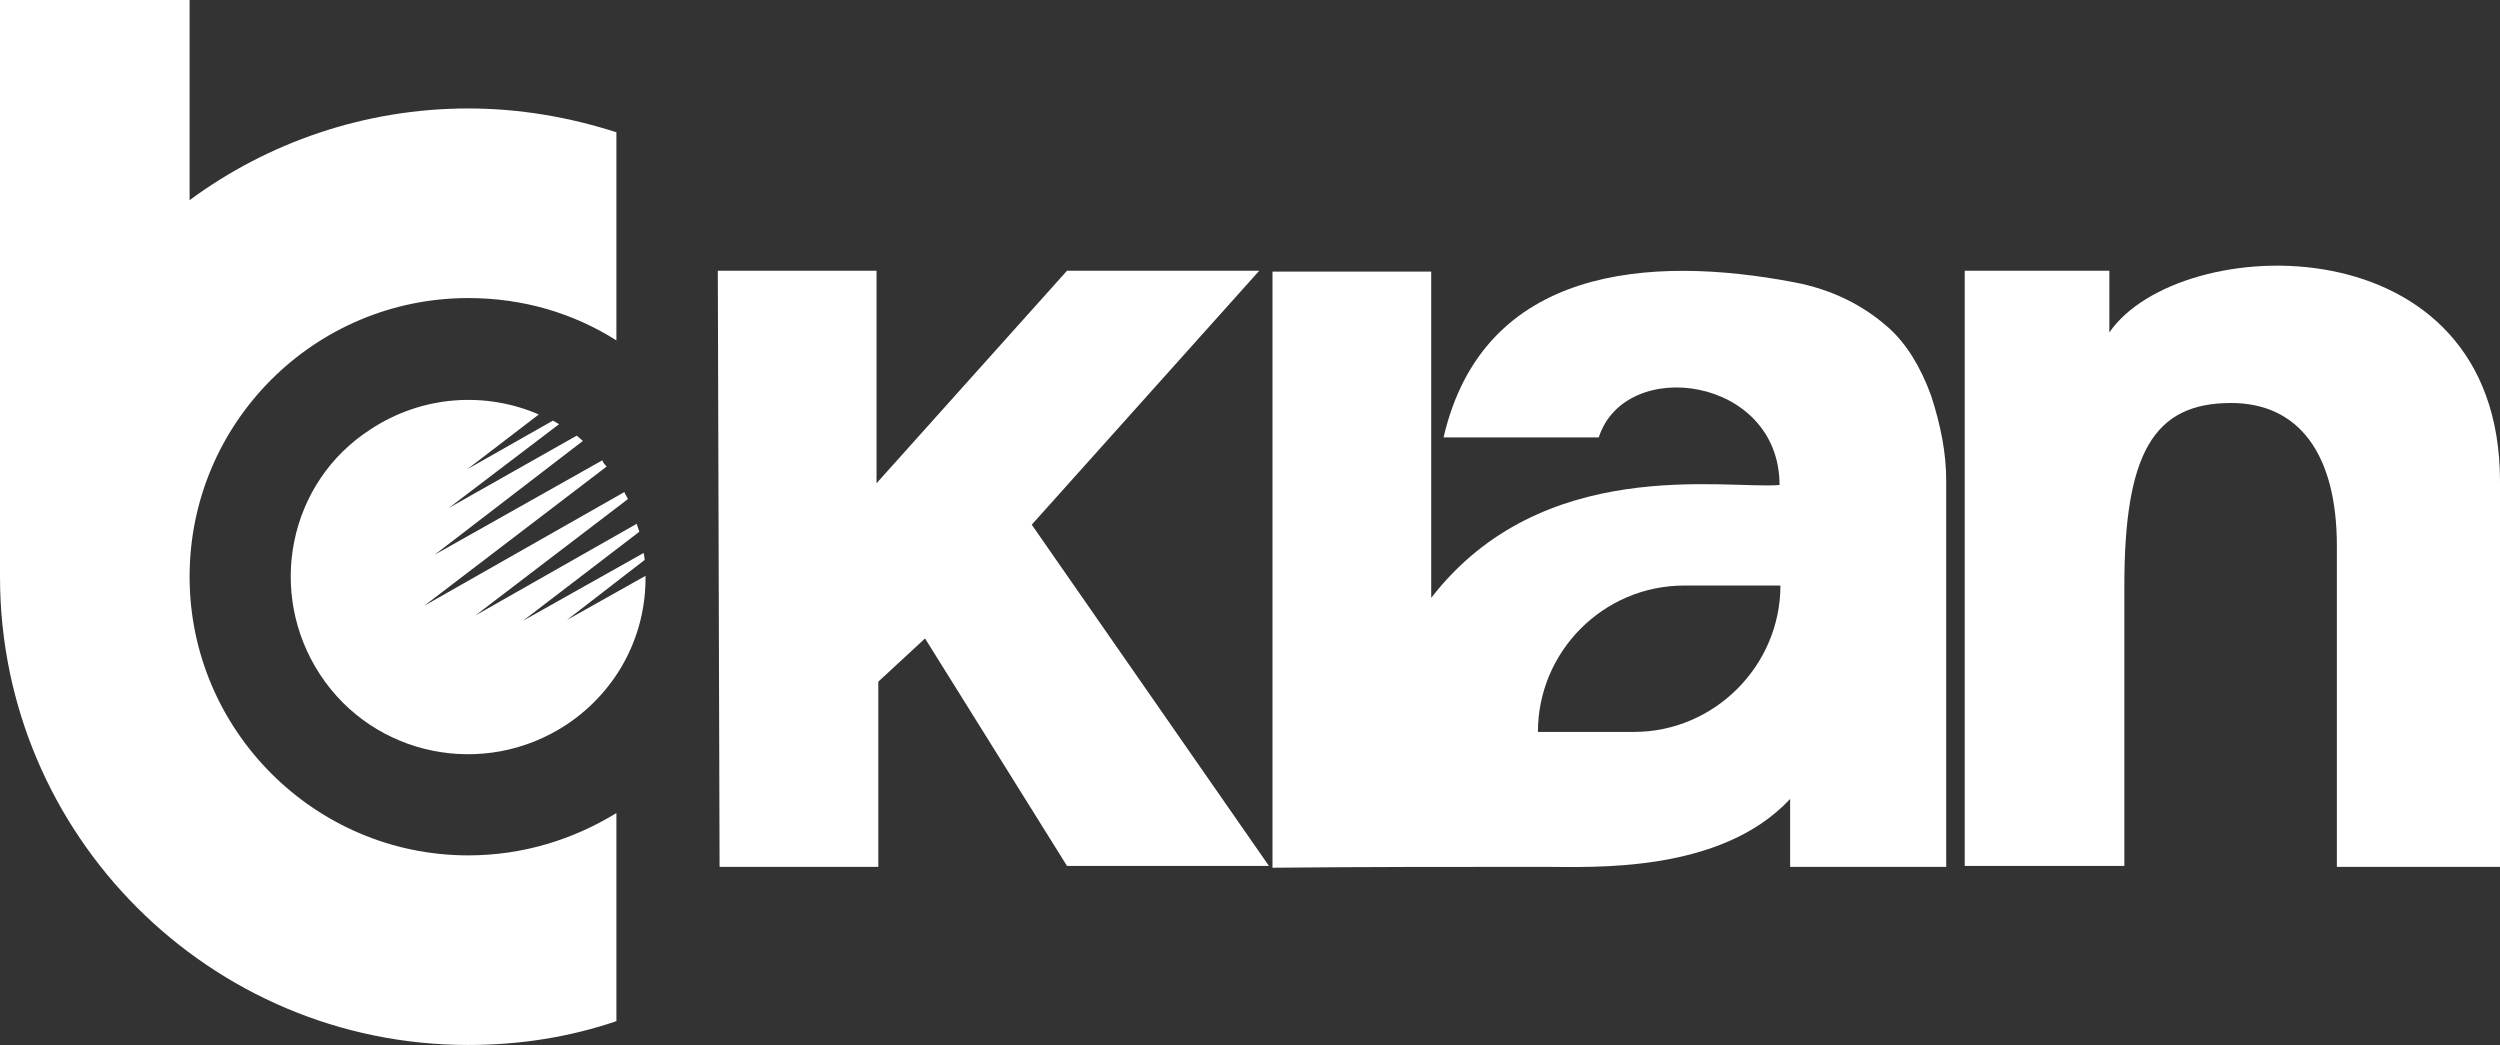
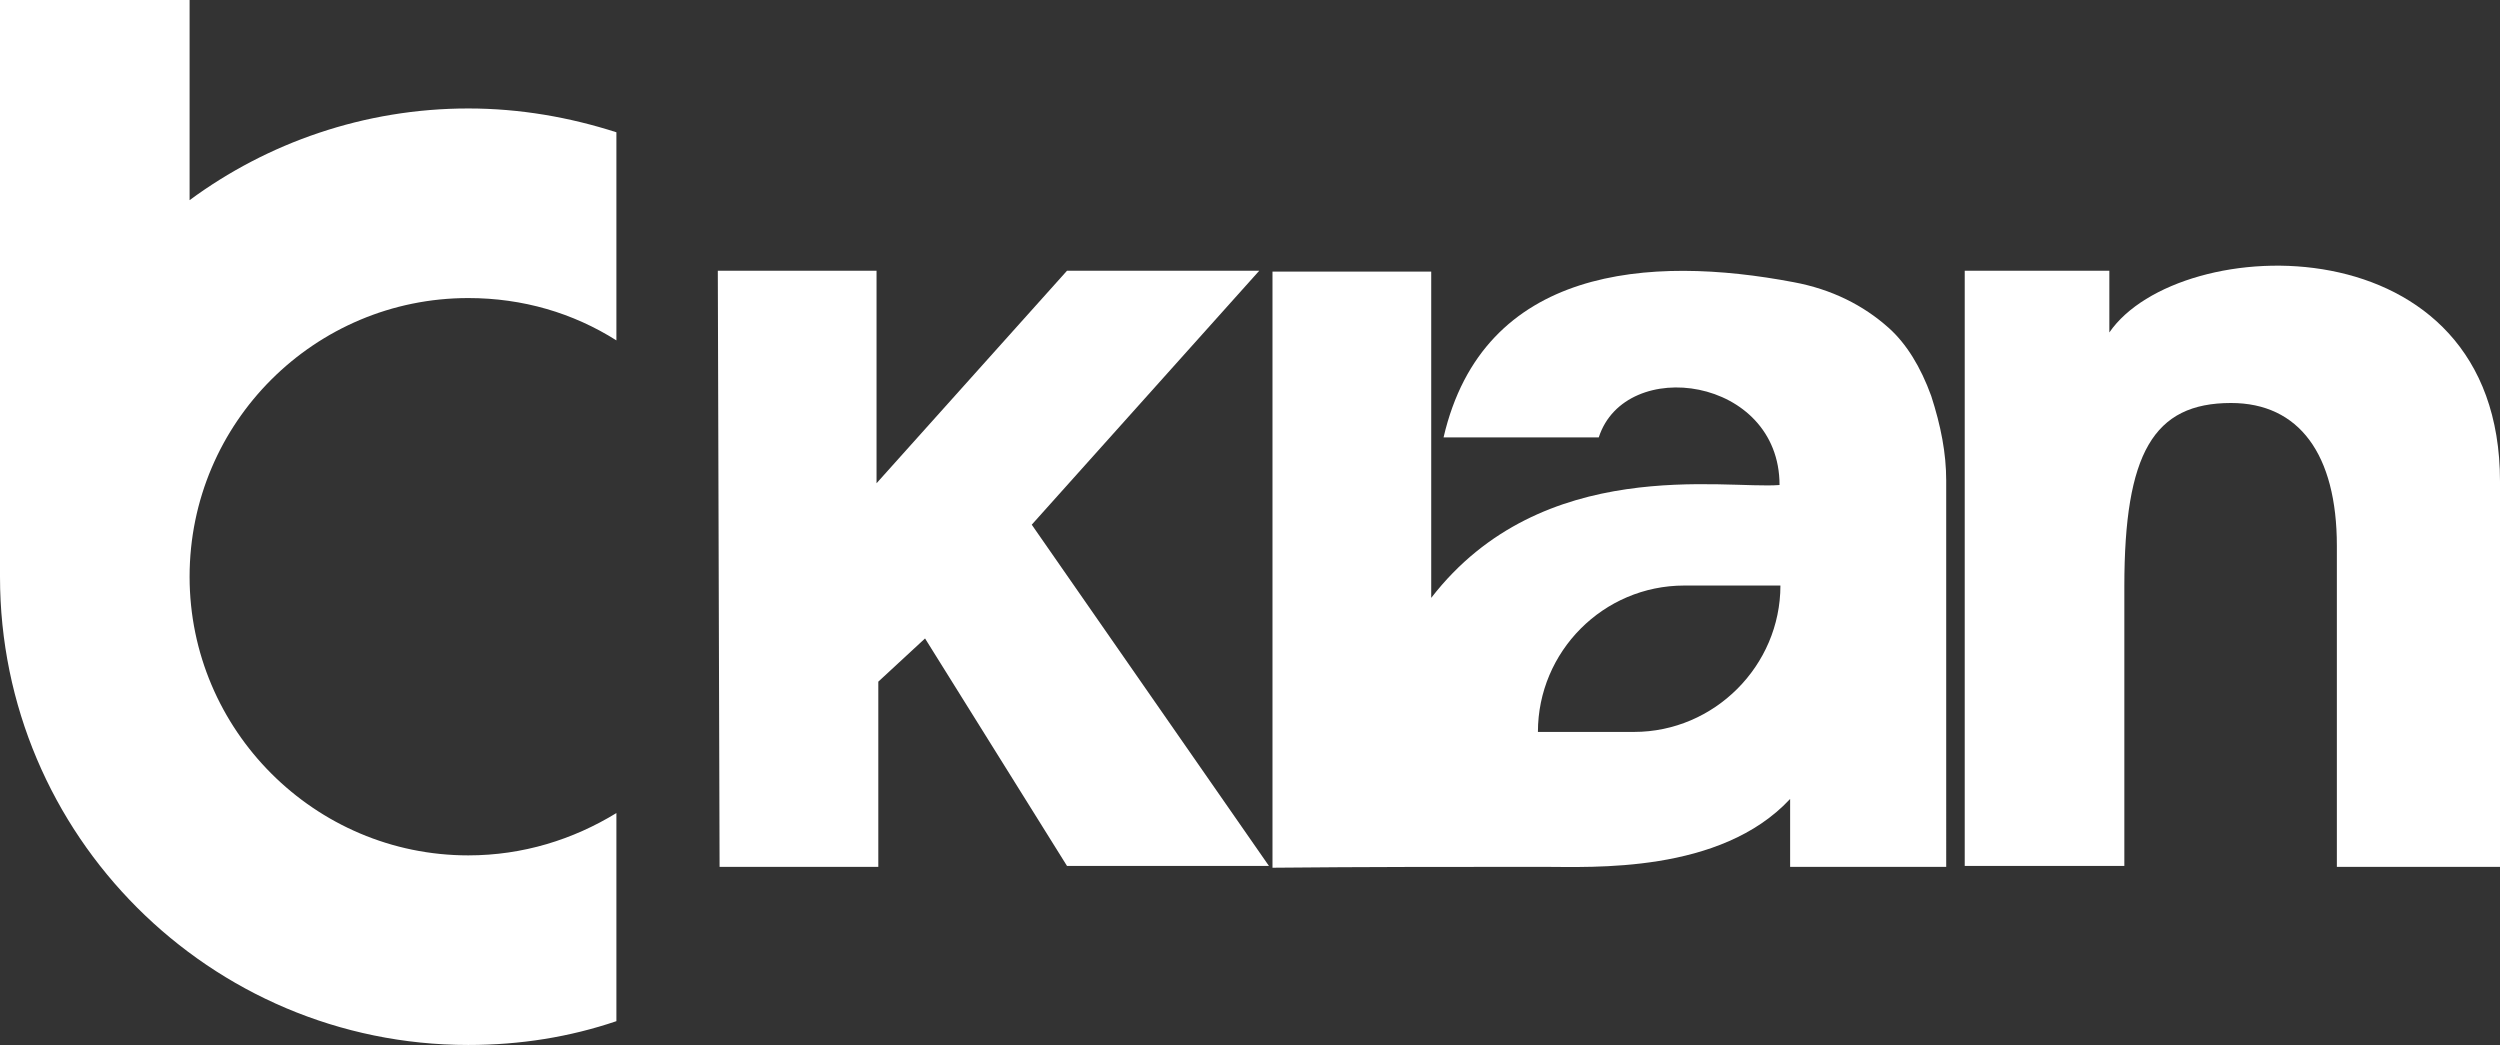
<svg xmlns="http://www.w3.org/2000/svg" version="1.1" id="Layer_1" x="0px" y="0px" viewBox="0 0 283.5 118.5" style="enable-background:new 0 0 283.5 118.5;" xml:space="preserve">
  <rect x="0" y="0" width="283.5" height="118.5" fill="#333333" stroke="none" />
  <style type="text/css">
	.st0{fill:#FFFFFF;}
</style>
  <g>
-     <path class="st0" d="M73.1,63.5c0-0.3-0.1-0.6-0.1-0.8l-13.7,7.7l13.2-10.1c-0.1-0.3-0.2-0.6-0.3-0.9L53.9,69.8l17.3-13.2   c-0.1-0.3-0.3-0.5-0.4-0.8L48.1,68.7l20.7-15.8c-0.2-0.2-0.4-0.4-0.5-0.7l-19,10.7L66.1,50c-0.2-0.2-0.5-0.4-0.7-0.6l-14.5,8.2   l12.5-9.5c-0.2-0.1-0.5-0.3-0.7-0.4L53,53.2l8.1-6.2c-6-2.6-13.2-2.2-19.1,1.7c-9.3,6-11.8,18.5-5.7,27.8   c6.1,9.3,18.6,11.8,27.9,5.7c5.9-3.9,9.1-10.3,9-16.9l-8.9,5L73.1,63.5z" />
    <polygon class="st0" points="142.8,30.7 121,30.7 99.4,54.8 99.4,30.7 81.4,30.7 81.6,98.3 99.6,98.3 99.6,77.3 104.9,72.4    121,98.2 143.9,98.2 117,59.5  " />
    <path class="st0" d="M239.2,37.7v-7h-16.4v67.5h18.1V66.5c0-15.1,3.3-20.8,12.1-20.8c7.7,0,12,5.8,12,16.2v36.4h18.5V54.6   C283.5,24.9,247.1,26.2,239.2,37.7z" />
    <path class="st0" d="M21.5,65.4c0-17.5,14.2-31.6,31.6-31.6c6.2,0,11.9,1.7,16.8,4.8V15c-5.3-1.7-10.9-2.7-16.8-2.7   c-11.8,0-22.8,3.9-31.6,10.4V0H0v65.4c0,29.3,23.8,53.1,53.1,53.1c5.9,0,11.5-0.9,16.8-2.7V92.2C65,95.2,59.3,97,53.1,97   C35.7,97,21.5,82.8,21.5,65.4z" />
    <path class="st0" d="M214.2,37.2c-2.9-2.6-6.5-4.4-10.8-5.2c-16.3-3.1-35.2-1.8-39.7,17.6h17.6c3-9.3,20.5-6.9,20.5,5.4   c-6.2,0.5-26.9-3.5-39.5,12.8v-37h-18v67.6c10.3-0.1,20.5-0.1,30.7-0.1c5.5,0,20.1,0.8,28-7.7v7.7h17.7V83.1V72.7V54.5   c0-3.1-0.6-6.2-1.7-9.6C217.8,41.6,216.2,39,214.2,37.2z M185.3,83h-10.9c0-9.1,7.4-16.6,16.6-16.6h10.9   C201.9,75.5,194.4,83,185.3,83z" />
  </g>
</svg>